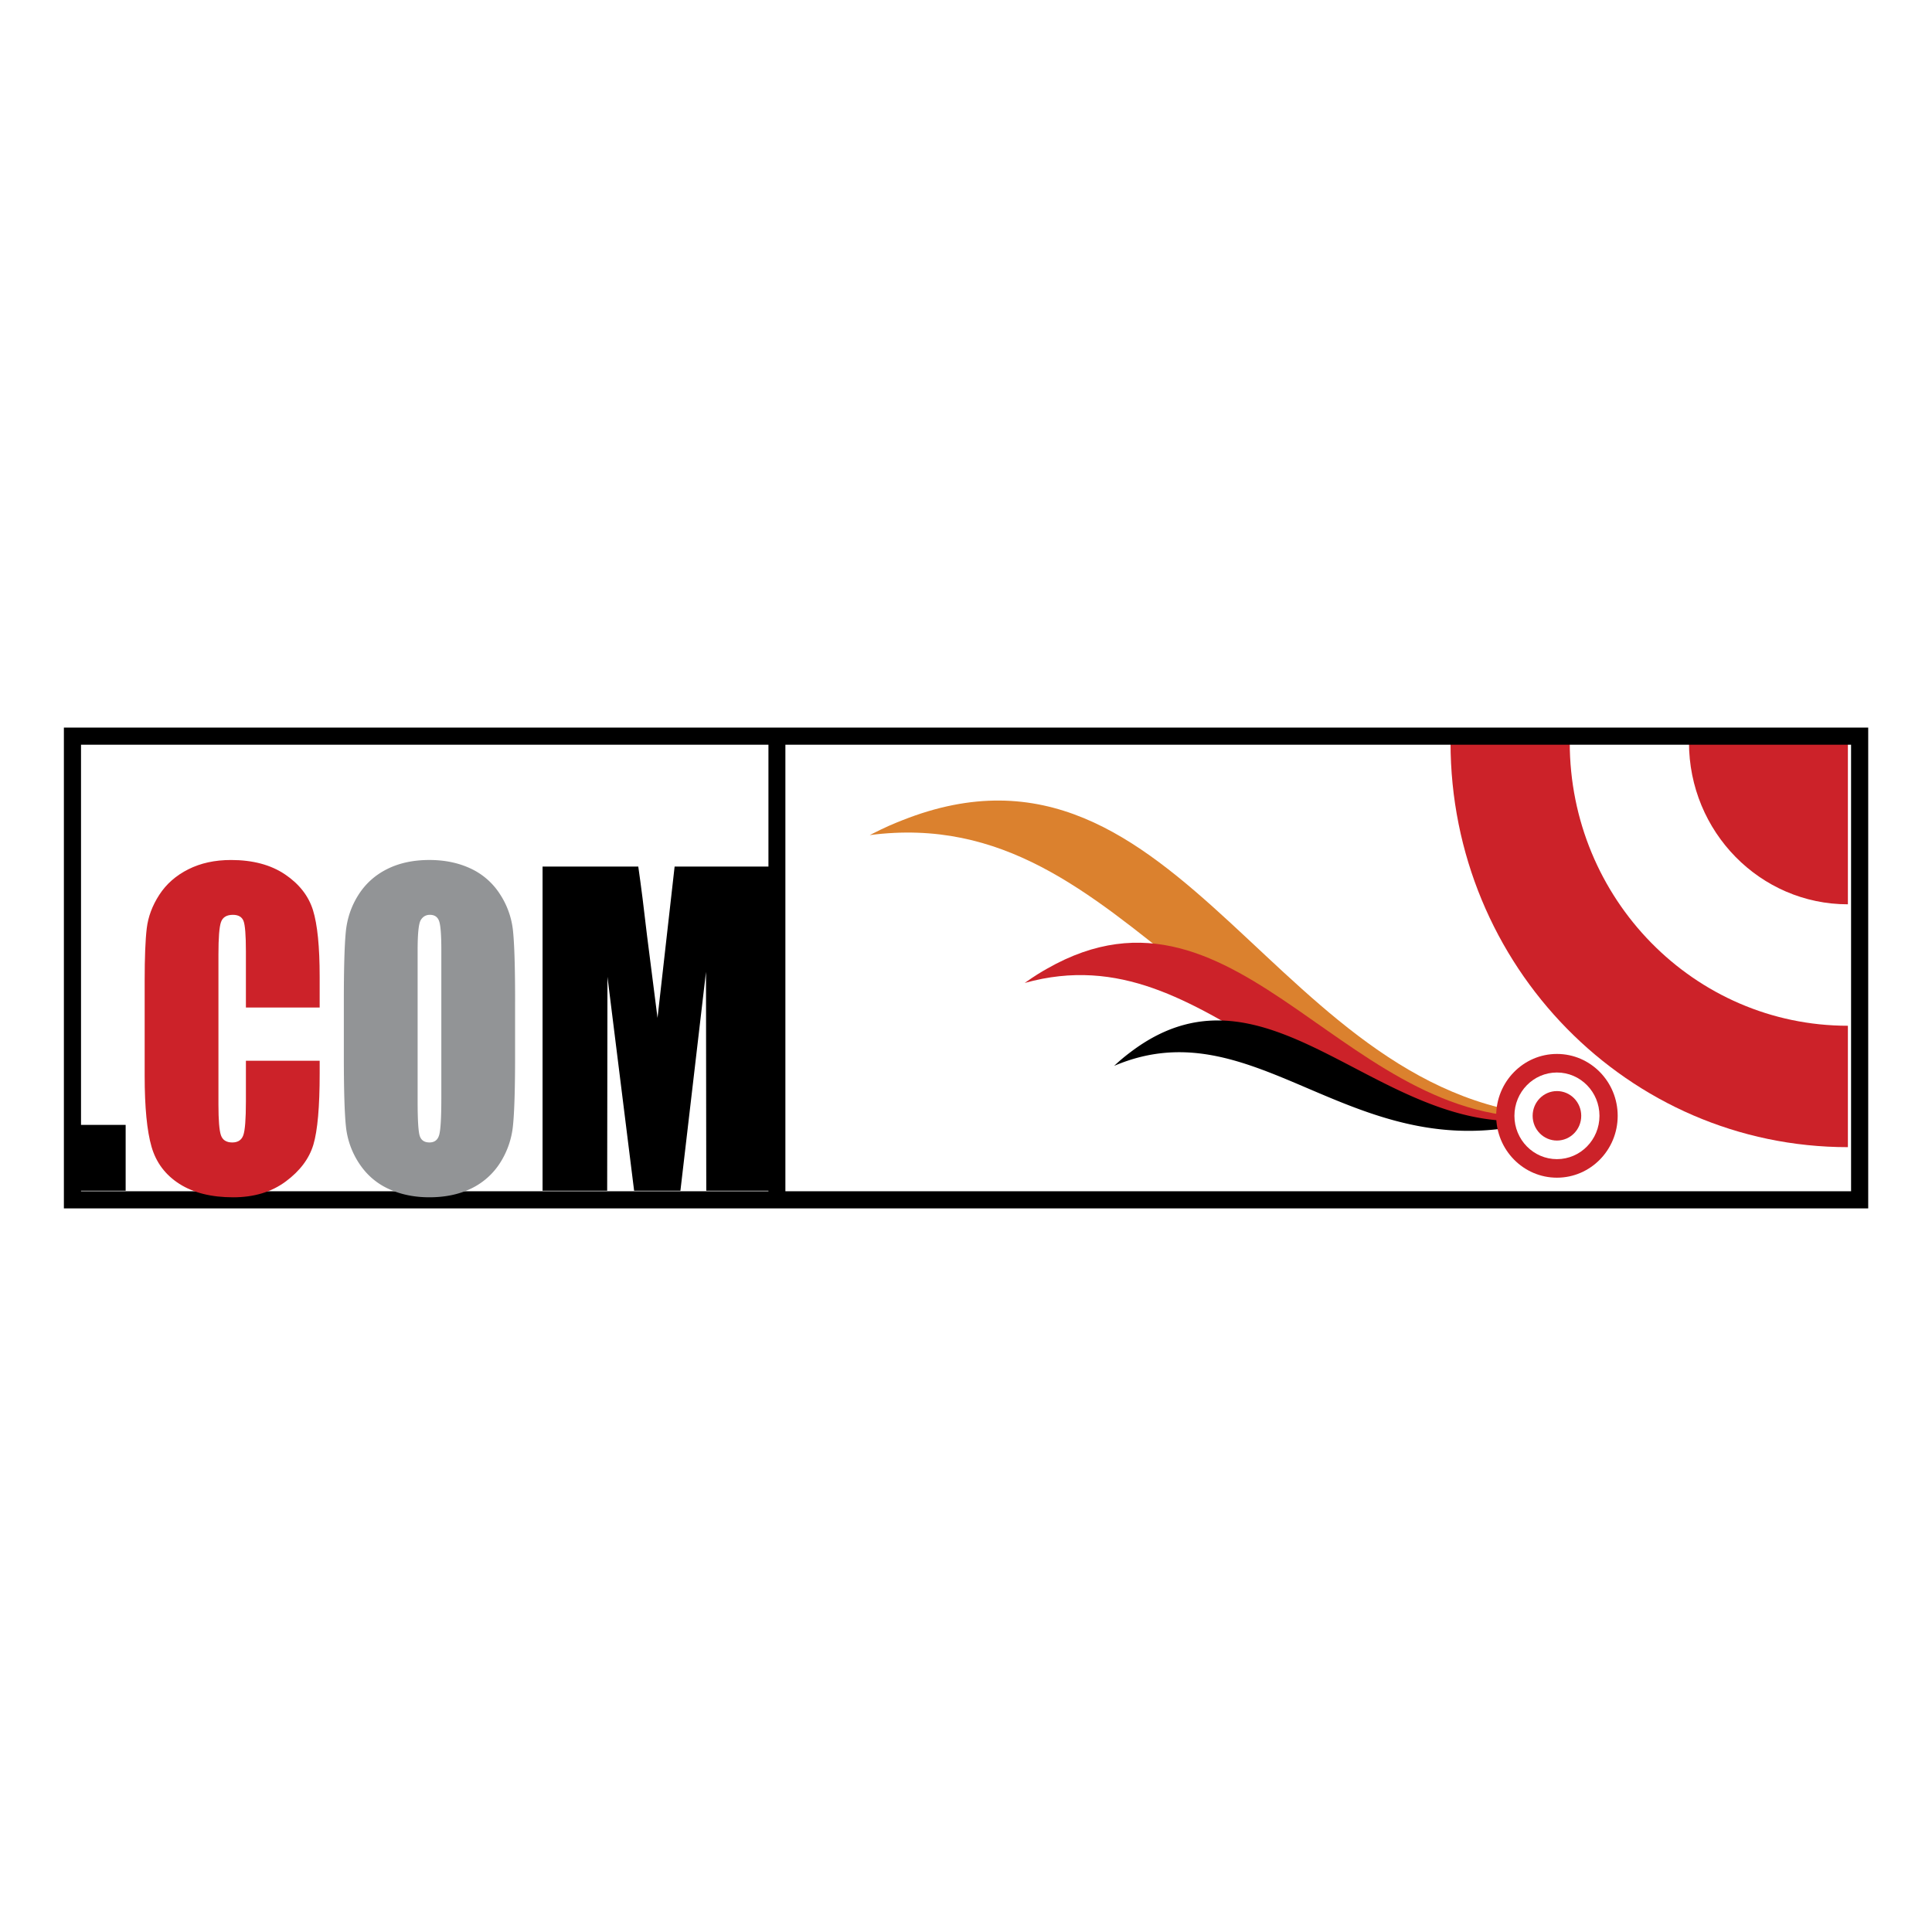
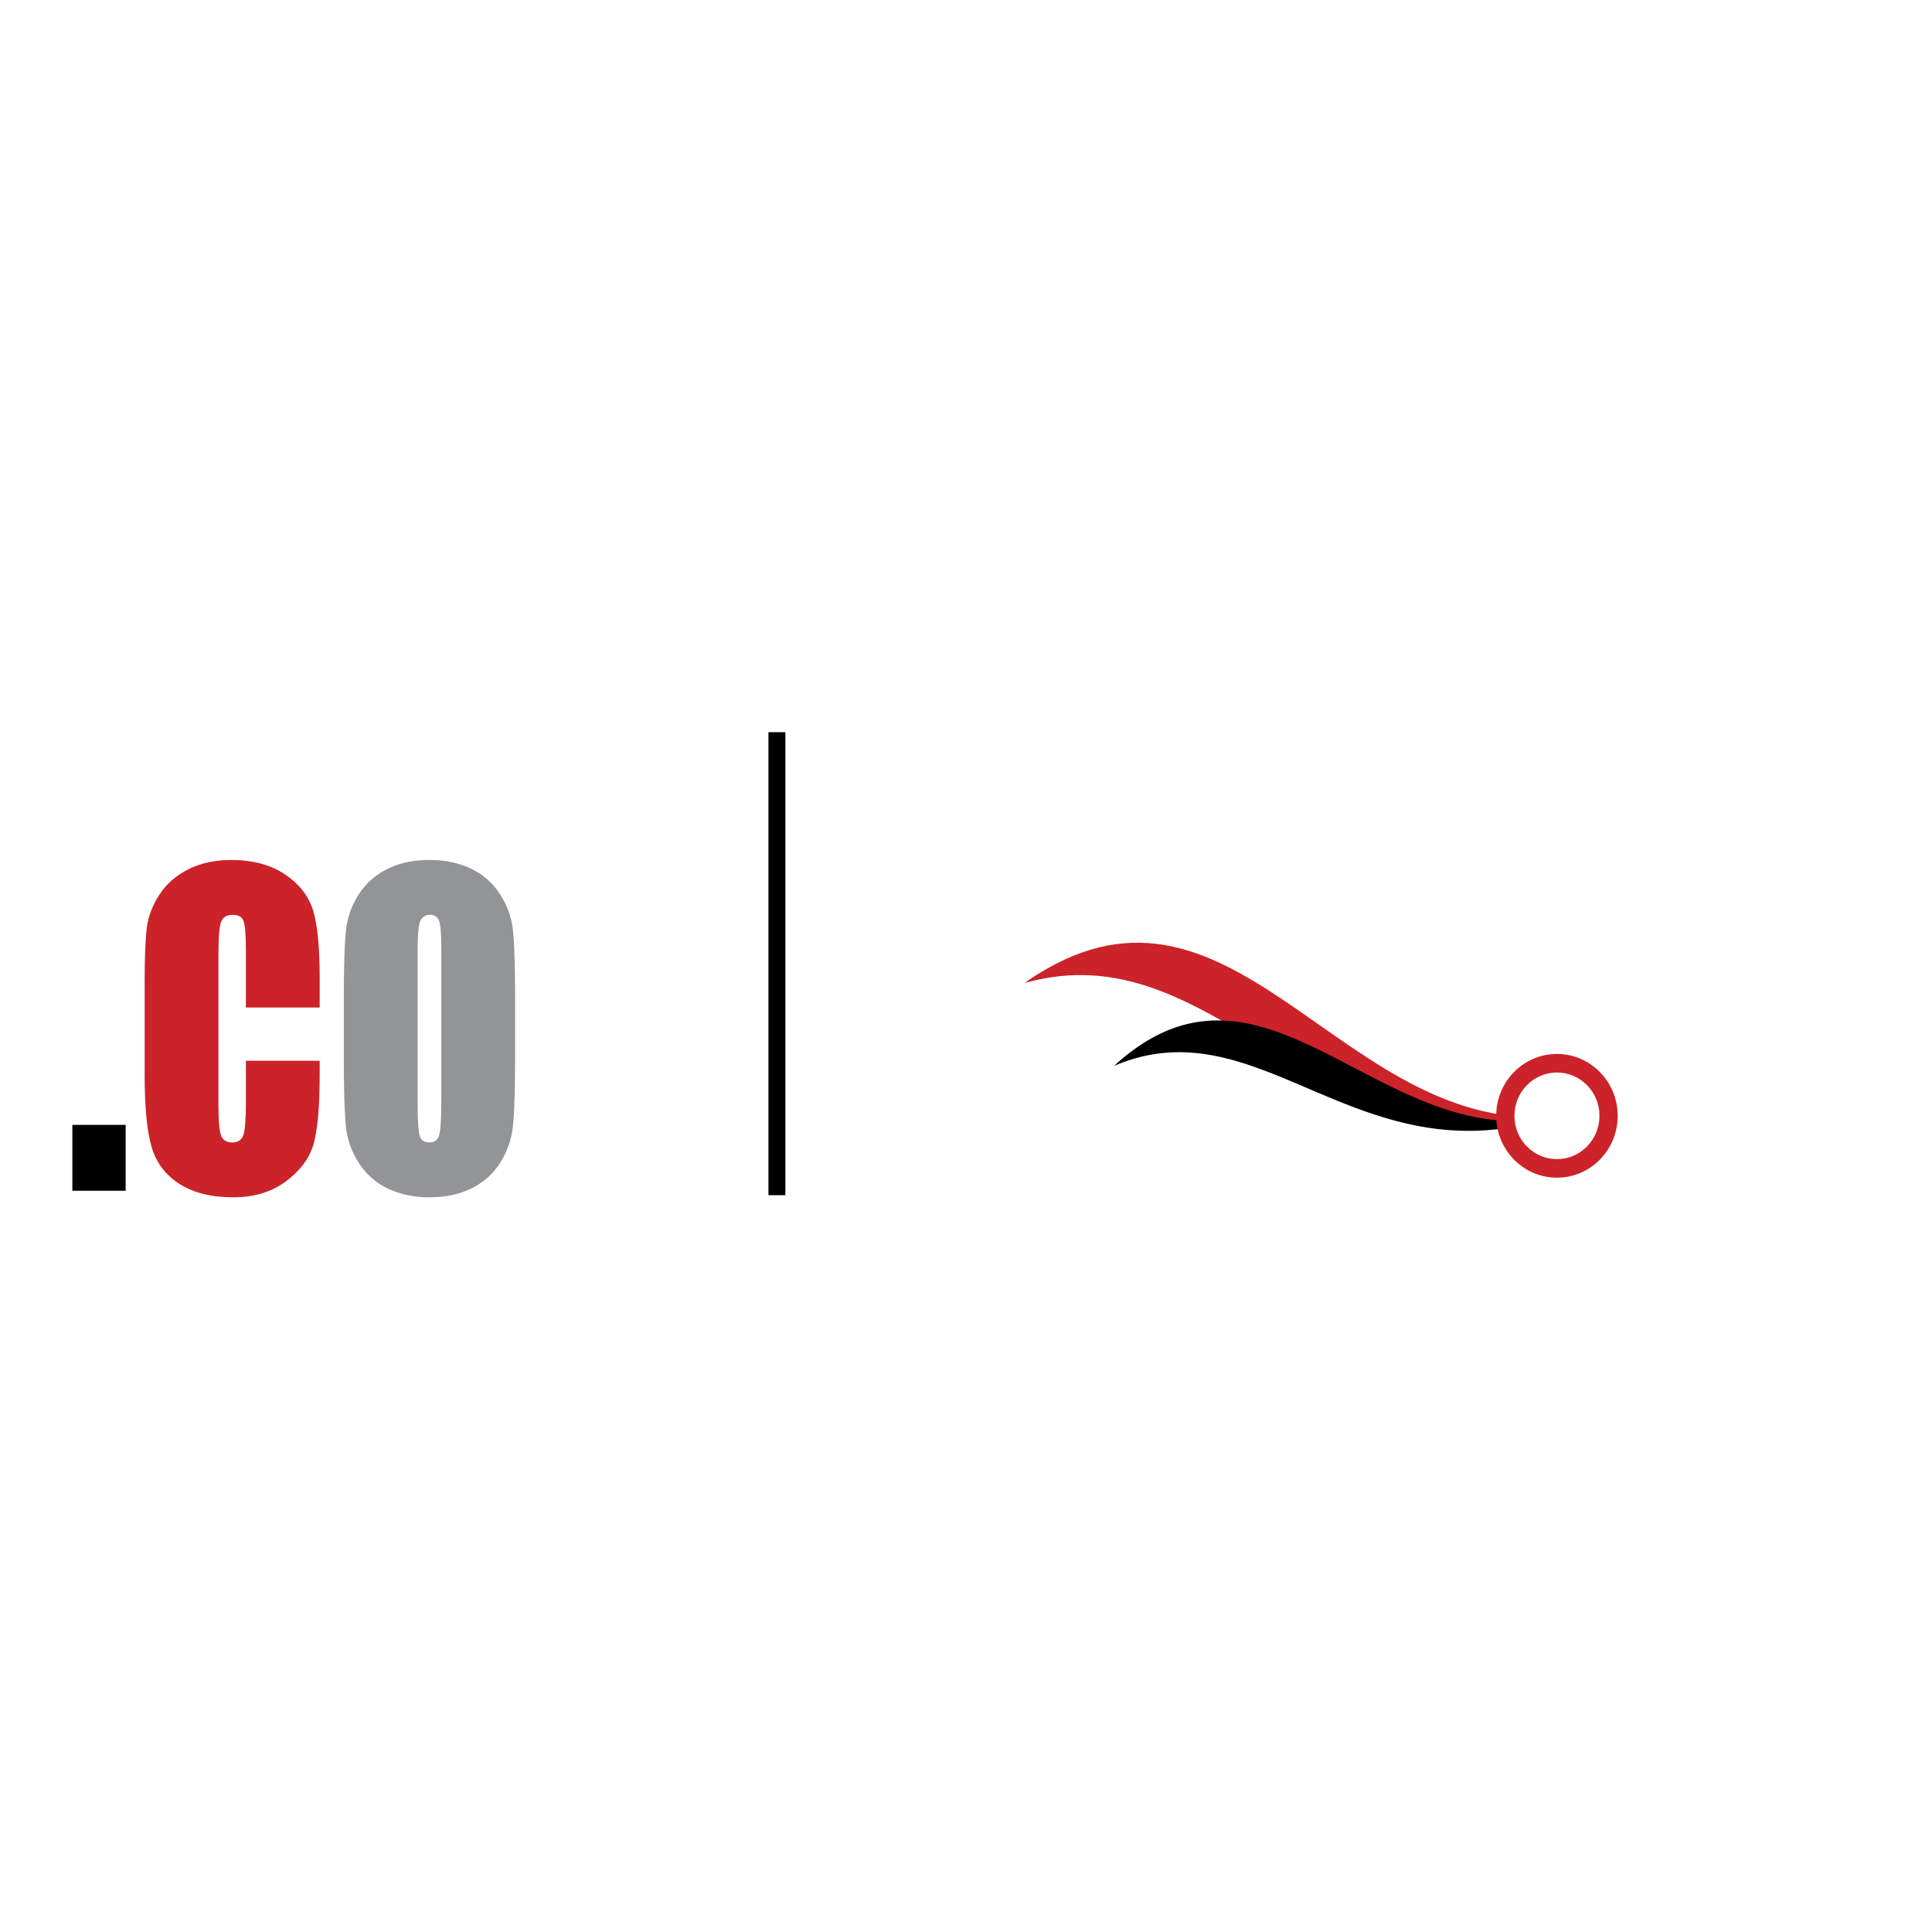
<svg xmlns="http://www.w3.org/2000/svg" width="2500" height="2500" viewBox="0 0 192.756 192.756">
  <path fill-rule="evenodd" clip-rule="evenodd" fill="#fff" d="M0 0h192.756v192.756H0V0z" />
-   <path d="M184.365 102.34c-15.328 0-27.752-12.658-27.752-28.271H144.72c0 22.307 17.752 40.383 39.645 40.383V102.34zM184.371 74.068H168.51c0 8.924 7.1 16.155 15.855 16.155V74.159l.006-.091z" fill-rule="evenodd" clip-rule="evenodd" fill="#cc2229" />
-   <path fill="none" stroke="#000" stroke-width="1.709" stroke-miterlimit="2.613" d="M185.537 119.707H7.228V73.446h178.309v46.261z" />
  <path fill="none" stroke="#000" stroke-width="1.69" stroke-miterlimit="2.613" d="M77.513 73.05v46.194" />
-   <path d="M155.93 111.395c-34.807 1.75-42.617-31.545-69.158-28.077 1.683-.859 2.396-1.14 3.268-1.486 28.024-11.107 37.257 28.547 65.89 29.563z" fill-rule="evenodd" clip-rule="evenodd" fill="#db812e" />
  <path d="M155.551 111.336c-25.238 4.916-34.295-18.574-53.32-13.266 1.143-.801 1.633-1.082 2.236-1.426 19.34-11.04 30.076 16.94 51.084 14.692z" fill-rule="evenodd" clip-rule="evenodd" fill="#cc2229" />
  <path d="M155.336 111.326c-19.76 6.631-29.443-11.271-44.178-4.984a18.471 18.471 0 0 1 1.65-1.383c14.399-10.922 25.891 10.406 42.528 6.367z" fill-rule="evenodd" clip-rule="evenodd" />
  <path d="M149.275 111.326c0-3.408 2.715-6.174 6.061-6.174 3.348 0 6.061 2.766 6.061 6.174s-2.713 6.172-6.061 6.172c-3.346 0-6.061-2.764-6.061-6.172z" fill-rule="evenodd" clip-rule="evenodd" fill="#cc2229" />
  <path d="M151.094 111.326c0-2.387 1.9-4.322 4.242-4.322 2.344 0 4.244 1.936 4.244 4.322s-1.9 4.322-4.244 4.322c-2.342 0-4.242-1.935-4.242-4.322z" fill-rule="evenodd" clip-rule="evenodd" fill="#fff" />
-   <path d="M152.912 111.326c0-1.363 1.086-2.469 2.424-2.469 1.34 0 2.424 1.105 2.424 2.469s-1.084 2.467-2.424 2.467c-1.338 0-2.424-1.104-2.424-2.467z" fill-rule="evenodd" clip-rule="evenodd" fill="#cc2229" />
  <path fill-rule="evenodd" clip-rule="evenodd" d="M12.536 112.23v6.569H7.218v-6.569h5.318z" />
-   <path d="M31.894 100.521h-7.36v-5.596c0-1.627-.081-2.644-.241-3.047-.16-.404-.514-.605-1.06-.605-.626 0-1.023.246-1.19.738-.167.492-.249 1.555-.249 3.19v14.993c0 1.57.083 2.592.249 3.072.167.479.544.717 1.13.717.561 0 .928-.24 1.1-.719.173-.479.261-1.605.261-3.379v-4.057h7.36v1.26c0 3.344-.21 5.713-.627 7.111-.419 1.398-1.339 2.625-2.758 3.676-1.419 1.053-3.167 1.58-5.247 1.58-2.171 0-3.957-.445-5.357-1.336-1.399-.891-2.328-2.125-2.785-3.701-.457-1.574-.687-3.947-.687-7.111v-9.436c0-2.328.068-4.073.206-5.237s.556-2.285 1.256-3.362c.7-1.078 1.664-1.925 2.895-2.543 1.229-.619 2.646-.928 4.256-.928 2.17 0 3.964.479 5.384 1.432 1.419.956 2.351 2.146 2.796 3.571.444 1.426.667 3.645.667 6.654v3.063h.001z" fill-rule="evenodd" clip-rule="evenodd" fill="#cc2229" />
+   <path d="M31.894 100.521h-7.36v-5.596c0-1.627-.081-2.644-.241-3.047-.16-.404-.514-.605-1.06-.605-.626 0-1.023.246-1.19.738-.167.492-.249 1.555-.249 3.19v14.993c0 1.57.083 2.592.249 3.072.167.479.544.717 1.13.717.561 0 .928-.24 1.1-.719.173-.479.261-1.605.261-3.379v-4.057h7.36v1.26c0 3.344-.21 5.713-.627 7.111-.419 1.398-1.339 2.625-2.758 3.676-1.419 1.053-3.167 1.58-5.247 1.58-2.171 0-3.957-.445-5.357-1.336-1.399-.891-2.328-2.125-2.785-3.701-.457-1.574-.687-3.947-.687-7.111v-9.436c0-2.328.068-4.073.206-5.237s.556-2.285 1.256-3.362c.7-1.078 1.664-1.925 2.895-2.543 1.229-.619 2.646-.928 4.256-.928 2.17 0 3.964.479 5.384 1.432 1.419.956 2.351 2.146 2.796 3.571.444 1.426.667 3.645.667 6.654h.001z" fill-rule="evenodd" clip-rule="evenodd" fill="#cc2229" />
  <path d="M44.031 109.617c0 1.9-.071 3.104-.211 3.607-.139.506-.464.758-.971.758-.507 0-.831-.219-.972-.656-.141-.439-.21-1.598-.21-3.471V94.781c0-1.662.106-2.661.321-3 .214-.339.513-.509.901-.509.467 0 .775.209.922.628.147.419.221 1.378.221 2.88v14.837h-.001zm7.361-9.752c0-3.325-.07-5.652-.208-6.982a8.206 8.206 0 0 0-1.314-3.69 6.944 6.944 0 0 0-2.923-2.544c-1.21-.565-2.579-.848-4.109-.848-1.595 0-2.994.299-4.197.898-1.204.599-2.162 1.456-2.874 2.573s-1.134 2.351-1.266 3.7c-.132 1.351-.196 3.649-.196 6.893v5.525c0 3.324.068 5.652.207 6.982a8.189 8.189 0 0 0 1.313 3.691c.74 1.129 1.712 1.979 2.922 2.543s2.573.848 4.089.848c1.608 0 3.015-.301 4.218-.896a7.034 7.034 0 0 0 2.863-2.574 8.43 8.43 0 0 0 1.265-3.701c.138-1.35.208-3.646.208-6.893v-5.525h.002z" fill-rule="evenodd" clip-rule="evenodd" fill="#929496" />
-   <path d="M76.912 86.458v32.341h-6.447l-.028-21.834-2.552 21.834h-4.619l-2.66-21.342-.028 21.342h-6.446V86.458h9.549c.283 1.961.574 4.262.875 6.897l1.045 8.204 1.706-15.101h9.605z" fill-rule="evenodd" clip-rule="evenodd" />
</svg>